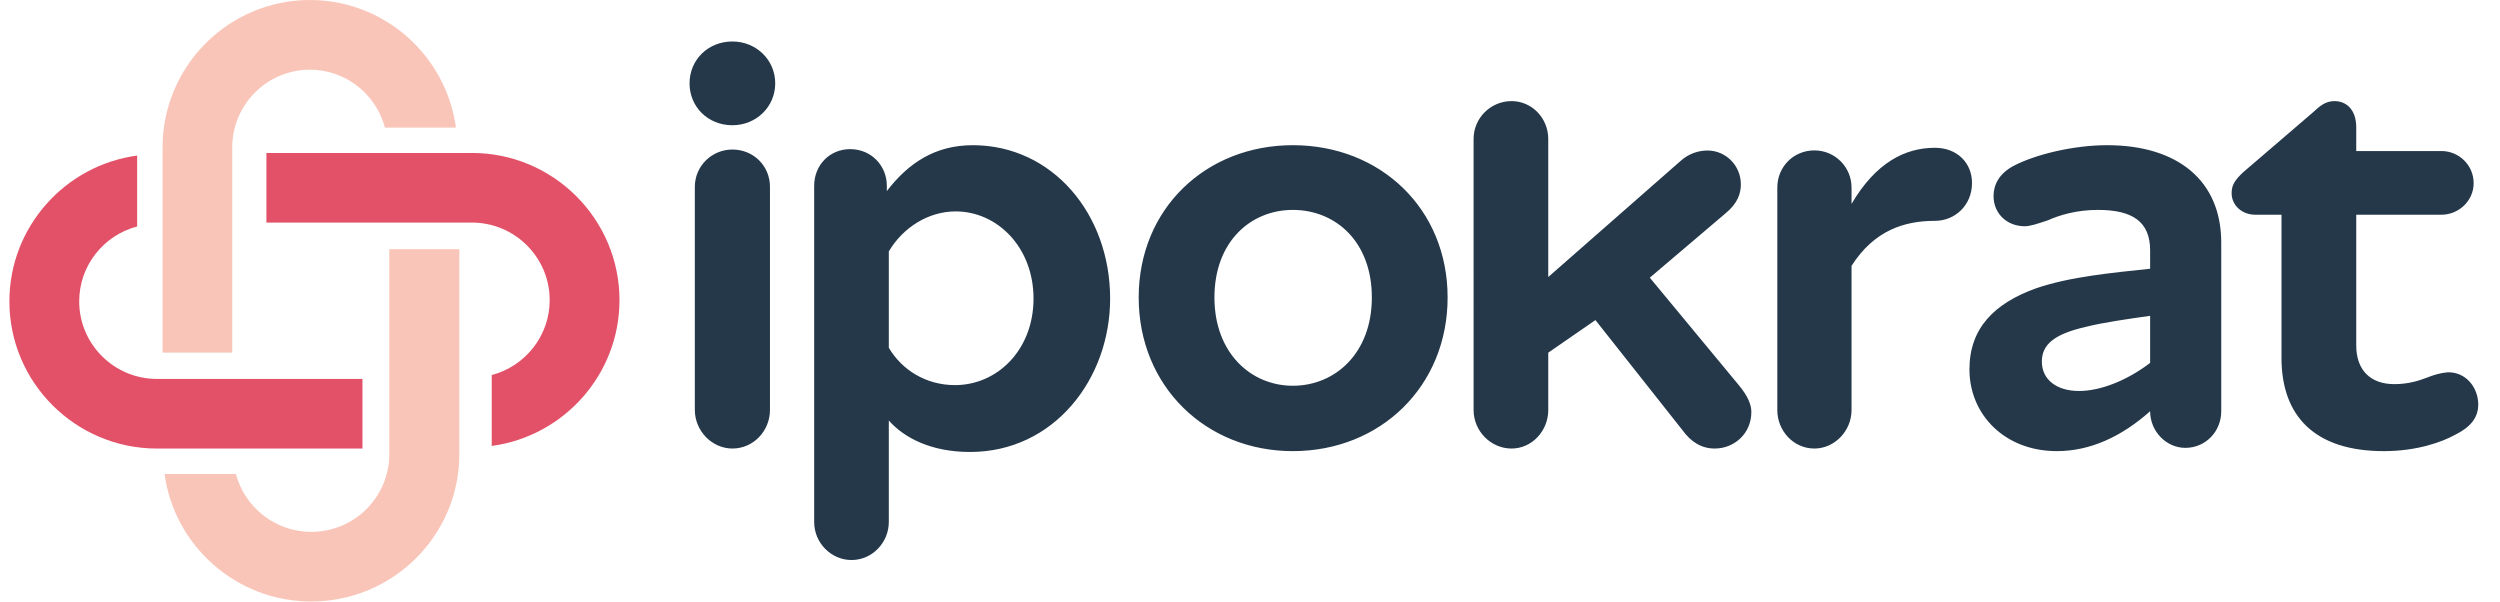
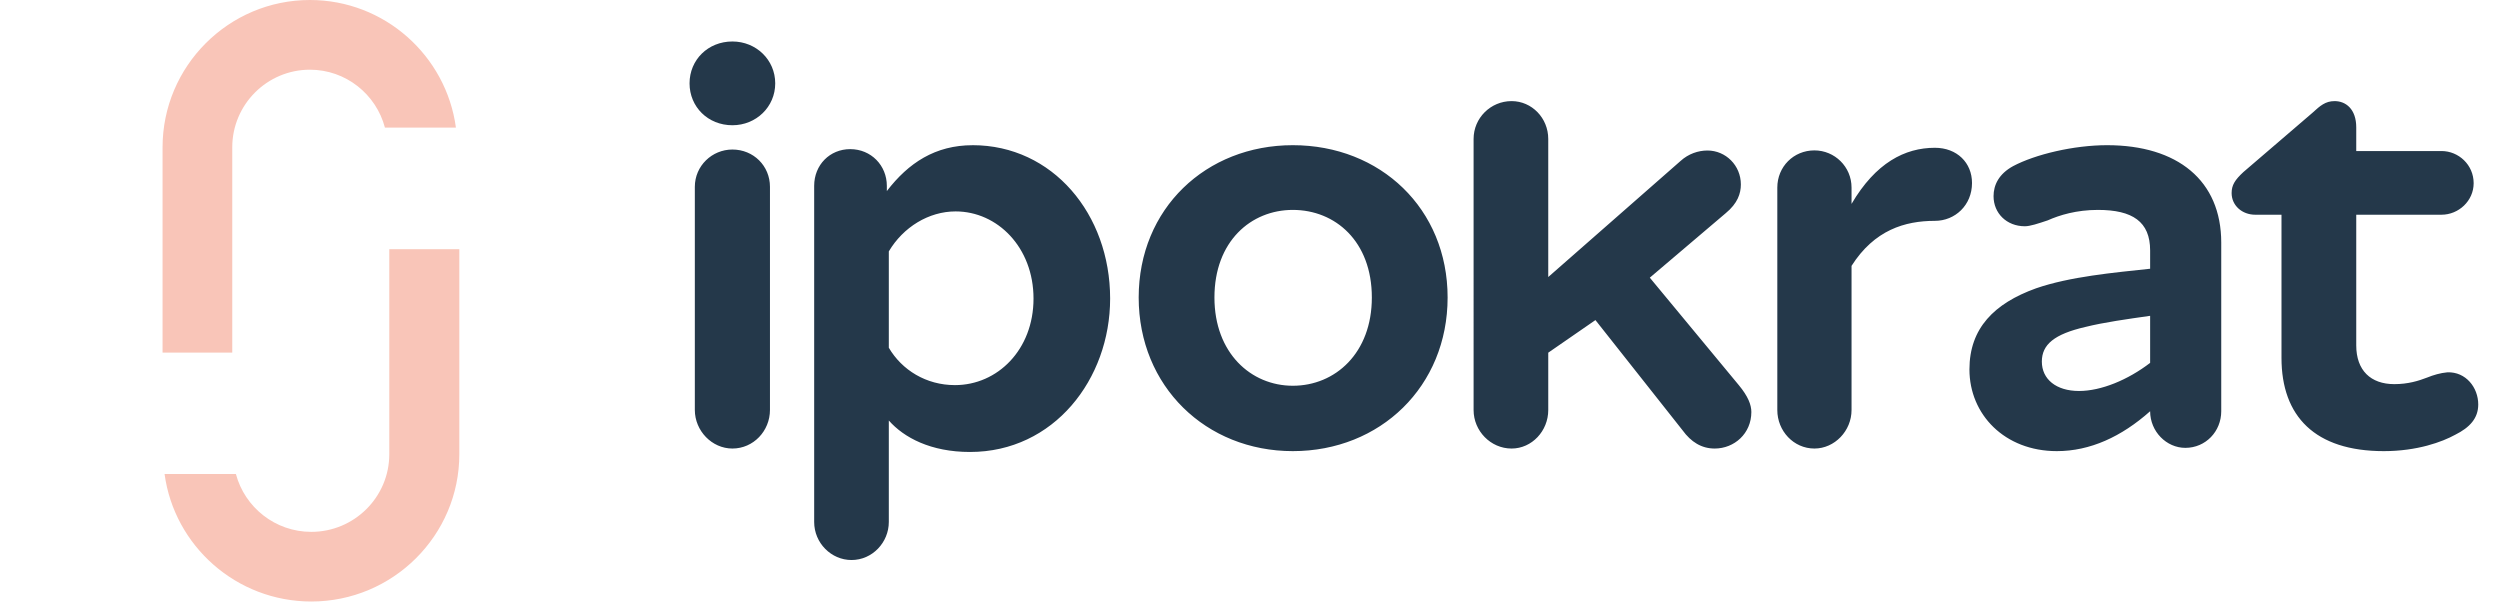
<svg xmlns="http://www.w3.org/2000/svg" width="133" height="32" viewBox="0 0 133 32">
  <g fill="none" fill-rule="evenodd">
    <g>
      <g>
        <g>
          <path fill="#24384A" d="M51.244 7.724c4.25 0 7.315 3.662 7.315 8.161 0 4.29-2.996 8.16-7.455 8.16-2.09 0-3.518-.766-4.319-1.674v5.399c0 1.08-.87 2.023-1.985 2.023-1.08 0-1.986-.907-1.986-2.023V9.887c0-1.117.836-1.953 1.916-1.953 1.115 0 1.95.871 1.95 1.953v.278c1.15-1.5 2.578-2.44 4.564-2.44zm17.034 0c4.656 0 8.235 3.373 8.235 8.103 0 4.73-3.58 8.173-8.235 8.173-4.621 0-8.2-3.443-8.2-8.173s3.579-8.103 8.2-8.103zm43.318 0c3.749 0 6.074 1.878 6.074 5.182v8.972c0 1.078-.833 1.948-1.91 1.948-1.005 0-1.873-.87-1.873-1.948-1.527 1.357-3.193 2.122-4.963 2.122-2.777 0-4.65-1.948-4.65-4.347 0-2.191 1.319-3.513 3.54-4.313 1.804-.625 4.13-.834 6.073-1.043v-.974c0-1.53-.937-2.156-2.777-2.156-1.145 0-2.047.278-2.672.557-.52.174-.937.313-1.215.313-.972 0-1.666-.696-1.666-1.6 0-.591.278-1.183 1.042-1.6 1.18-.626 3.227-1.113 4.997-1.113zm12.105-2.345c.593 0 1.151.42 1.151 1.398v1.258h4.536c.908 0 1.71.733 1.71 1.711 0 .943-.802 1.677-1.71 1.677h-4.536v6.953c0 1.327.768 2.06 2.024 2.06.733 0 1.291-.174 1.744-.349.35-.14.698-.244 1.082-.28.977-.034 1.64.805 1.64 1.712 0 .734-.453 1.223-1.22 1.607-.699.385-2.025.874-3.804.874-3.664 0-5.443-1.852-5.443-4.96v-7.617h-1.396c-.699 0-1.257-.489-1.257-1.153 0-.419.174-.699.628-1.118l3.664-3.144c.419-.385.698-.629 1.187-.629zM38.464 7.955c1.122 0 1.998.87 1.998 1.984v11.87c0 1.114-.876 2.053-1.998 2.053-1.087 0-1.999-.94-1.999-2.053V9.939c0-1.113.912-1.984 1.999-1.984zm41.452-2.576c1.08 0 1.951.903 1.951 2.012v7.347l7.04-6.176c.42-.381.942-.555 1.43-.555.975 0 1.777.798 1.777 1.804 0 .486-.174 1.007-.802 1.527l-4.042 3.434 4.74 5.724c.488.59.662 1.042.662 1.423 0 1.145-.906 1.943-1.952 1.943-.697 0-1.255-.347-1.708-.971l-4.635-5.863-2.51 1.734v3.053c0 1.11-.87 2.047-1.951 2.047-1.115 0-2.021-.937-2.021-2.047V7.391c0-1.11.905-2.012 2.02-2.012zm22.52 2.483c1.179 0 1.975.799 1.975 1.874 0 1.18-.9 2.013-1.974 2.013-1.594 0-3.222.486-4.435 2.395v7.67c0 1.111-.9 2.048-1.975 2.048-1.108 0-1.974-.937-1.974-2.047V9.979c0-1.11.866-1.978 1.974-1.978 1.075 0 1.975.868 1.975 1.978v.868c1.282-2.186 2.84-2.985 4.435-2.985zm11.45 8.94c-1.214.173-2.463.347-3.435.59-1.666.383-2.325.94-2.325 1.843 0 .94.763 1.565 1.978 1.565 1.18 0 2.603-.591 3.783-1.495V16.8zm-45.608-5.635c-2.224 0-4.17 1.67-4.17 4.66 0 2.956 1.946 4.695 4.17 4.695 2.259 0 4.204-1.739 4.204-4.695 0-2.99-1.945-4.66-4.204-4.66zm-17.94.08c-1.428 0-2.787.836-3.553 2.127V18.5c.697 1.186 1.986 1.988 3.518 1.988 2.265 0 4.18-1.883 4.18-4.603 0-2.72-1.915-4.638-4.145-4.638zm-11.874-9.04c1.262 0 2.278.975 2.278 2.228 0 1.253-1.016 2.228-2.278 2.228-1.297 0-2.28-.975-2.28-2.228 0-1.253.983-2.228 2.28-2.228z" transform="translate(-160 -20) translate(160 20) translate(.5)" />
          <path fill="#F9C5B8" d="M11.856 18.759V7.84c0-2.279 1.854-4.132 4.132-4.132 1.914 0 3.523 1.31 3.99 3.08h3.777C23.239 2.96 19.953 0 15.988 0c-4.323 0-7.84 3.517-7.84 7.84v10.919h3.708zM20.21 13.256v10.91c0 2.276-1.861 4.129-4.15 4.129-1.924 0-3.54-1.31-4.01-3.077H8.255C8.774 29.042 12.075 32 16.06 32c4.343 0 7.876-3.515 7.876-7.834v-10.91h-3.725z" transform="translate(-160 -20) translate(160 20) translate(.5)" />
-           <path fill="#E25167" d="M18.783 20.159H7.85c-2.281 0-4.137-1.851-4.137-4.126 0-1.912 1.311-3.519 3.083-3.986V8.276C2.964 8.792 0 12.072 0 16.033c0 4.317 3.521 7.83 7.85 7.83h10.933v-3.704zM24.606 8.138H13.673v3.703h10.933c2.281 0 4.137 1.851 4.137 4.126 0 1.912-1.311 3.519-3.083 3.986v3.771c3.832-.516 6.796-3.796 6.796-7.757 0-4.317-3.522-7.83-7.85-7.83" transform="translate(-160 -20) translate(160 20) translate(.5)" />
        </g>
      </g>
    </g>
  </g>
</svg>